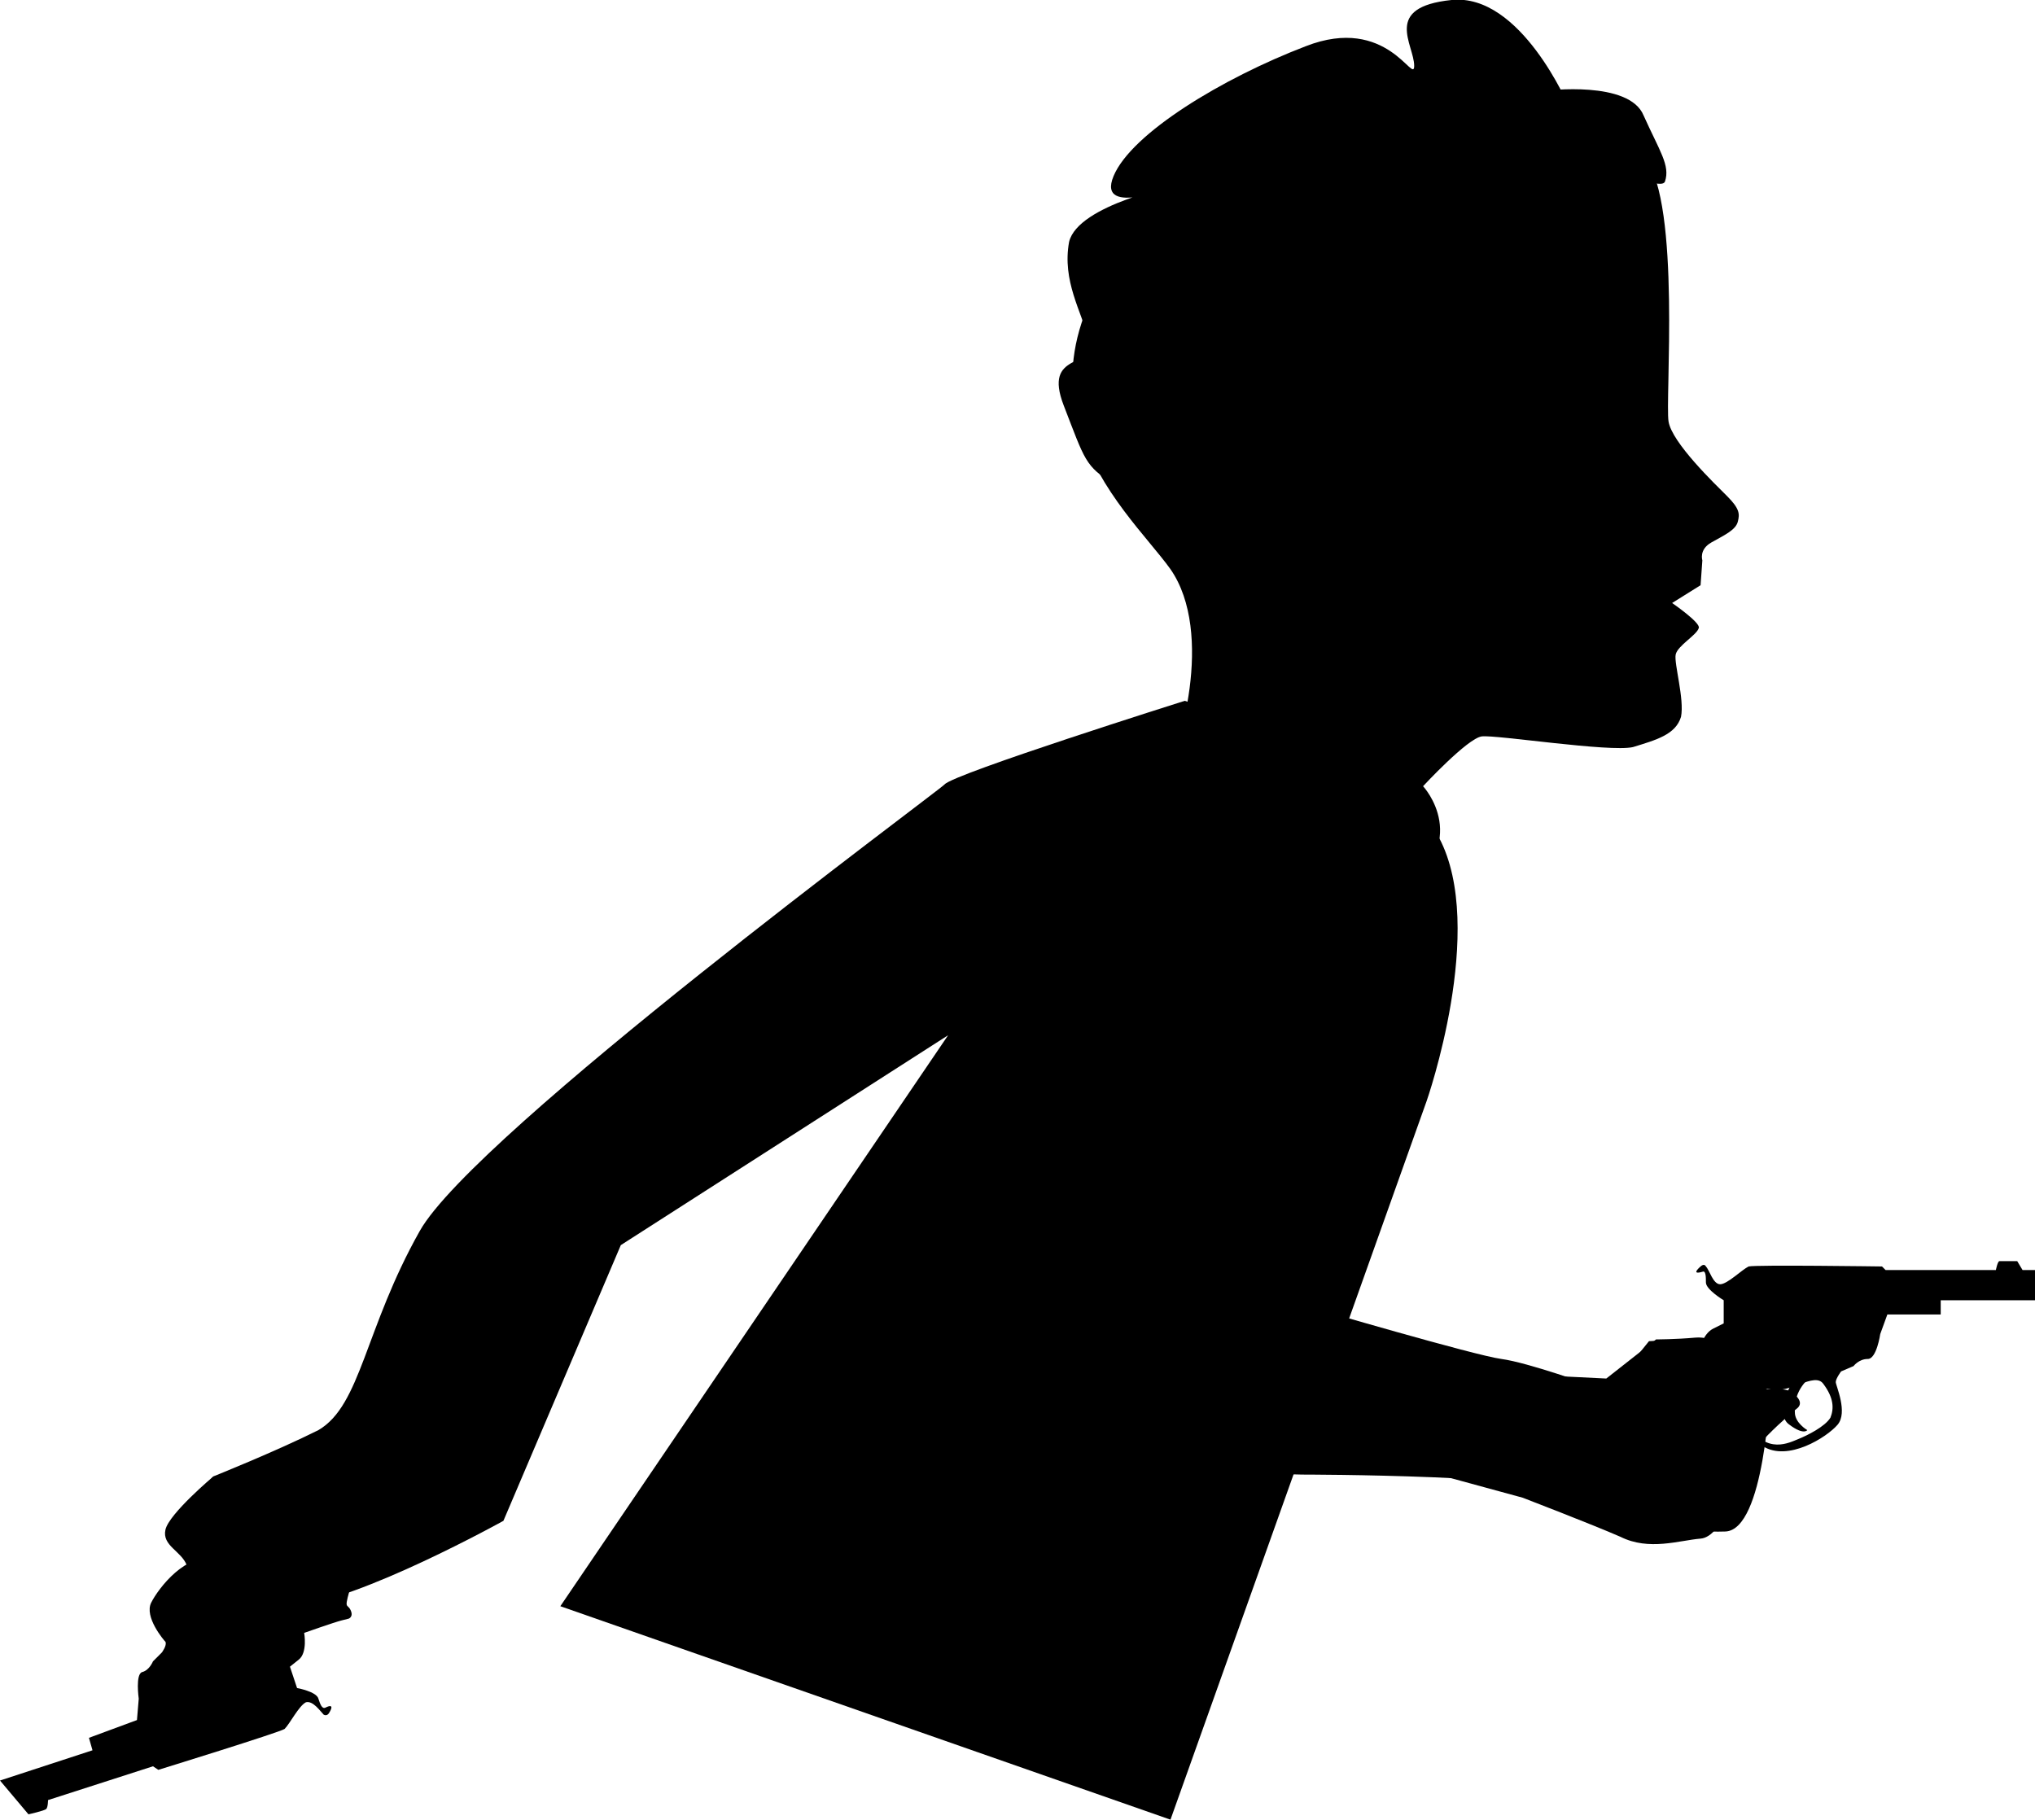
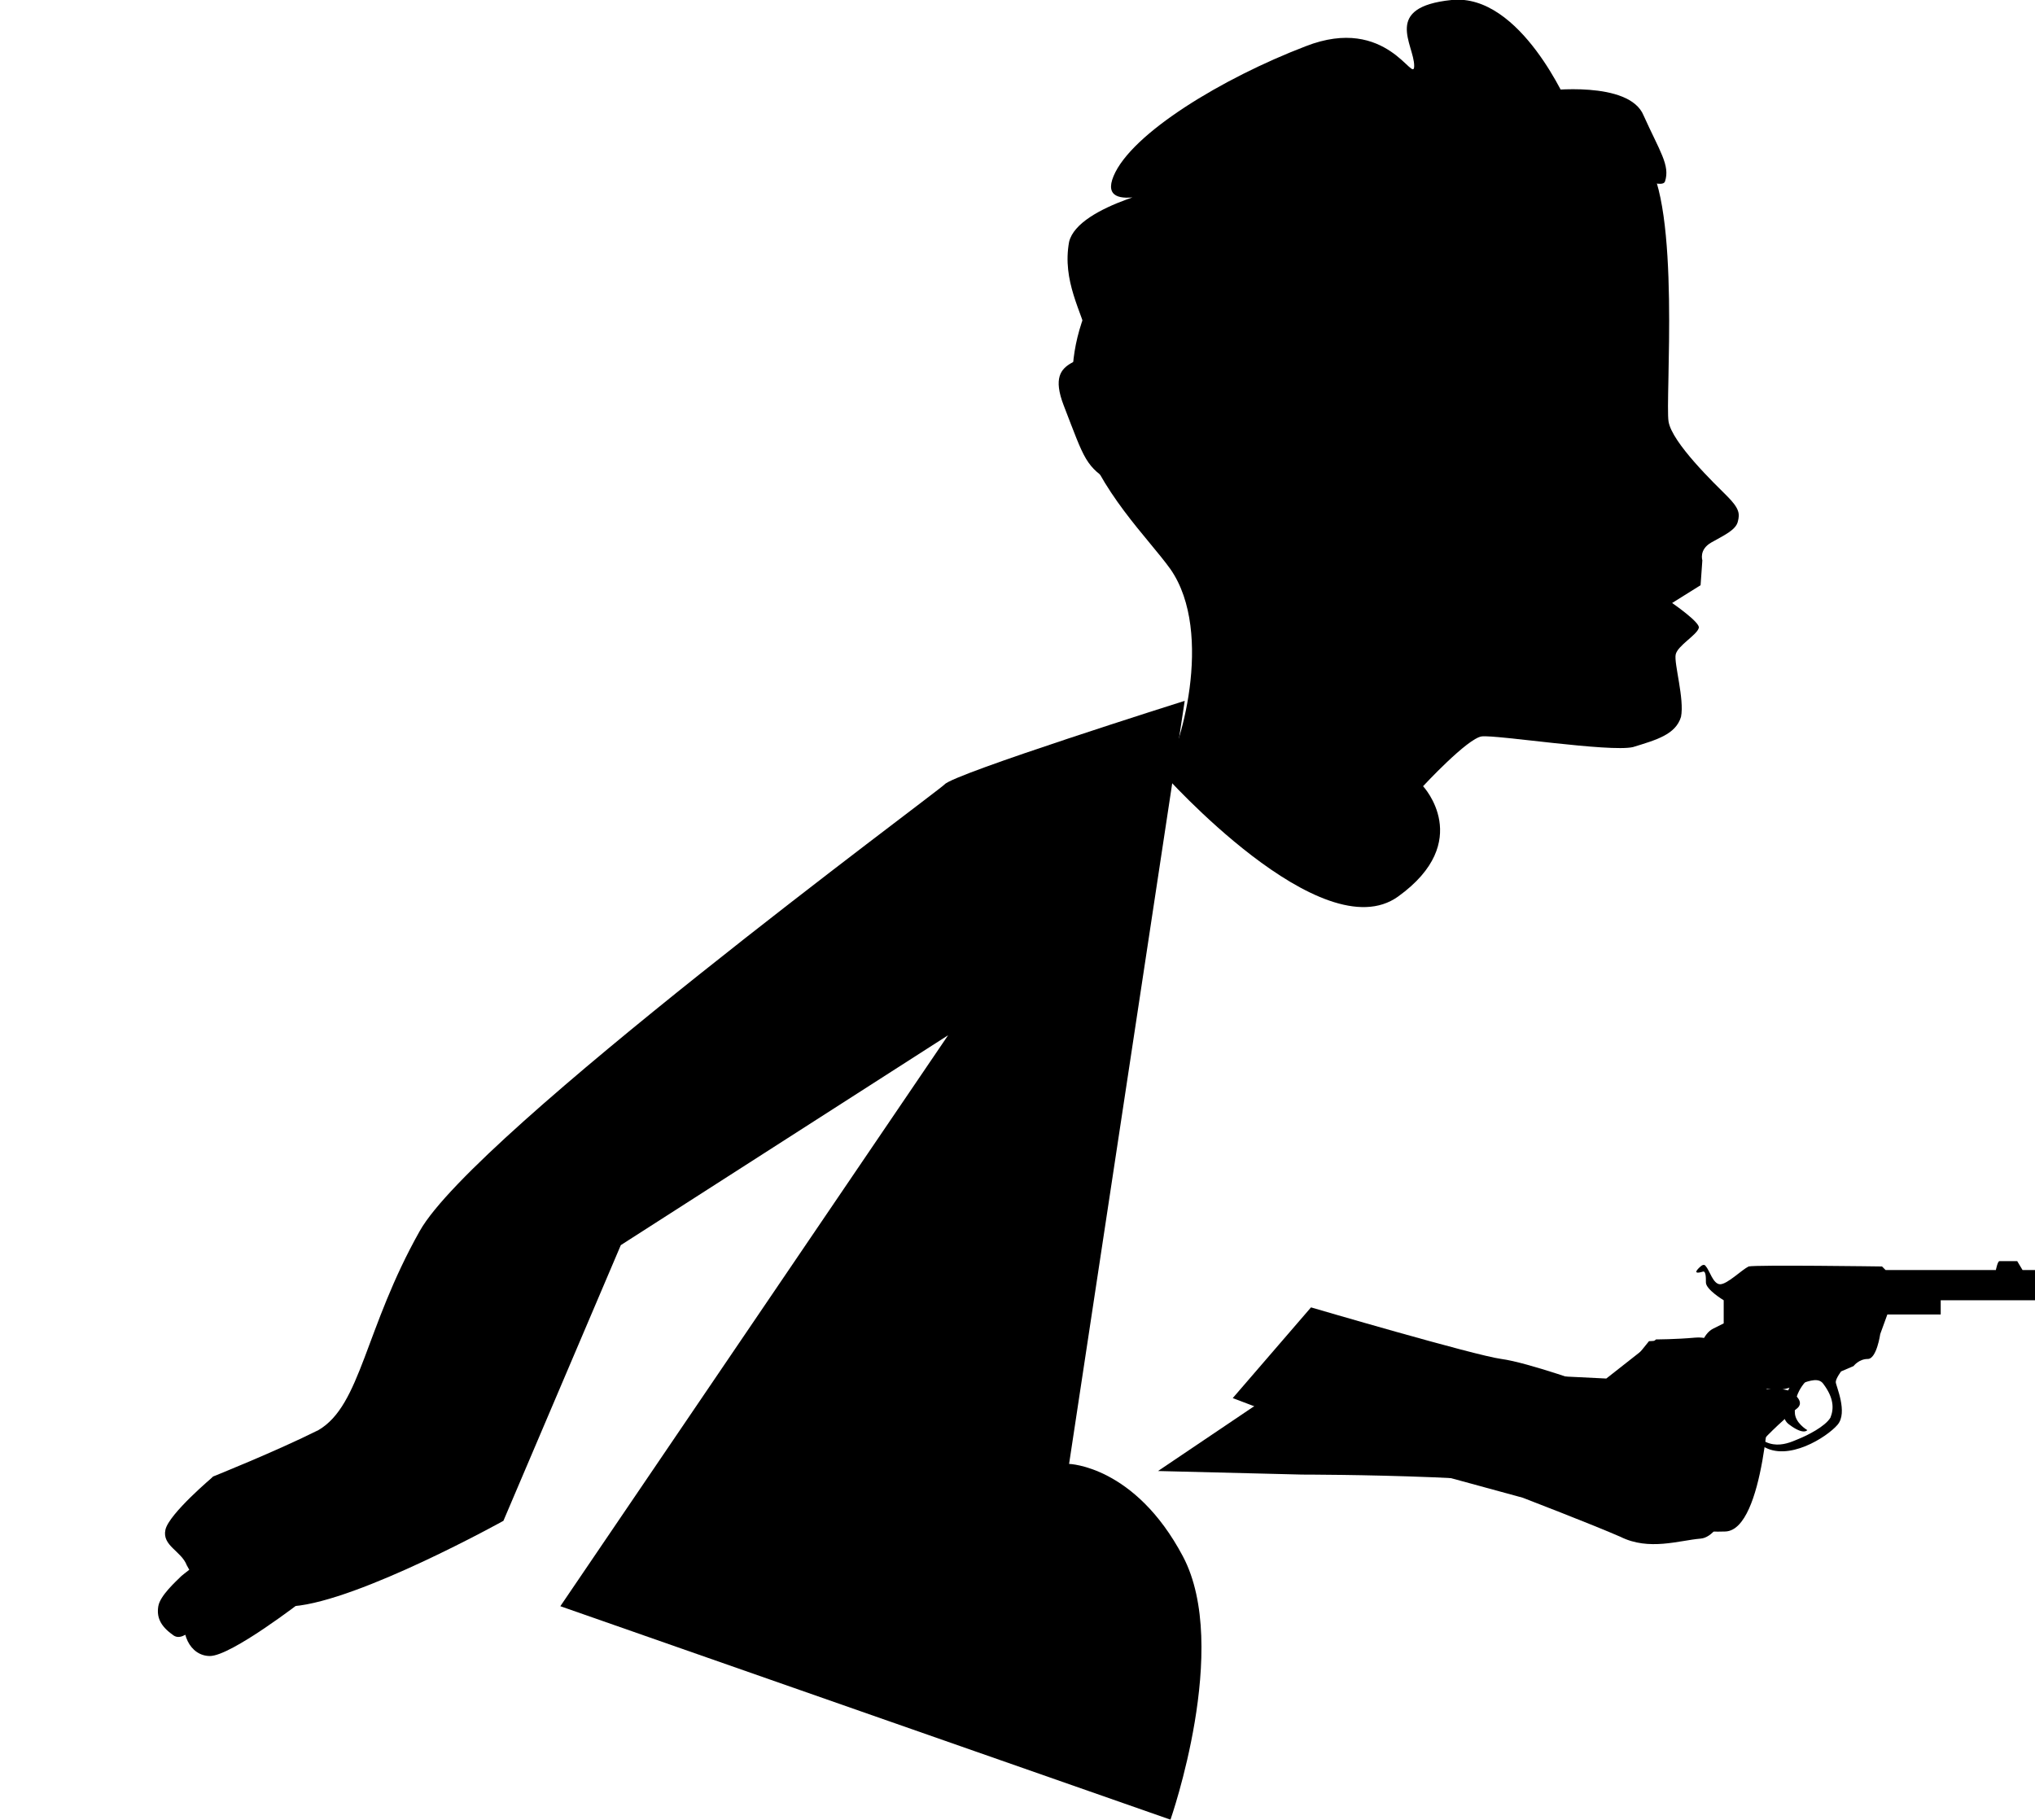
<svg xmlns="http://www.w3.org/2000/svg" version="1.1" id="Calque_1" x="0px" y="0px" width="114.4px" height="102.3px" viewBox="0 0 114.4 102.3" enable-background="new 0 0 114.4 102.3" xml:space="preserve">
  <g>
    <path d="M65.4,43.5c0,0,8.9,10,13.2,6.9c4.3-3.1,1.4-6.2,1.4-6.2s2.5-2.7,3.3-2.8c0.8-0.1,7.2,0.9,8.5,0.6c1.3-0.4,2.4-0.7,2.7-1.7   c0.2-1-0.4-3-0.3-3.5c0.1-0.5,1.2-1.1,1.3-1.5c0.1-0.3-1.5-1.4-1.5-1.4l1.6-1l0.1-1.4c0,0-0.2-0.6,0.5-1c0.7-0.4,1.4-0.7,1.5-1.2   c0.1-0.4,0.1-0.7-0.6-1.4c-0.7-0.7-3.1-3-3.3-4.2c-0.2-1.2,0.7-12.2-1.3-14.8c-2-2.7-15.4-9-26.6,1.9C54.7,21.5,63.3,28.5,65.8,32   C68.3,35.6,66.3,42.4,65.4,43.5" />
  </g>
  <g>
    <path d="M88.2,6c0,0-2.7-6.4-6.6-6c-3.9,0.4-2.1,2.5-2.1,3.7c0,1.1-1.5-2.9-6.1-1.1c-4.7,1.8-9.8,4.9-10.8,7.3   c-1,2.4,3.6,0.5,3.6,0.5s-5.6,1.1-6.1,3.2c-0.4,2.2,0.7,3.9,1.1,5.5c0.4,1.7-2.6,0.6-1.4,3.7c1.2,3.1,1.2,3.4,2.8,4.4   c1.6,1,4.2,0.8,4.2,0.8L88.2,6z" />
  </g>
  <g>
    <path d="M86.9,5.1c0,0,4.7-0.6,5.5,1.4c0.9,2,1.5,2.8,1.2,3.7c-0.3,0.9-7.2-3-7.2-3L86.9,5.1z" />
  </g>
  <g>
-     <path d="M66.6,39.4c0,0-13,4.1-13.5,4.7c-0.5,0.5-26.4,19.6-29.5,25.1c-3.1,5.5-3.3,9.8-5.7,11.2C15.5,81.6,12,83,12,83   s-1.8,1.7-0.7,4.3c1,2.7,1.4,3.3,5.2,3c3.7-0.3,11.8-4.8,11.8-4.8L34.9,70l18.4-11.8L31.5,90.3l34.3,12l14.4-40.4   c0,0,3.4-9.7,0.7-14.8c-2.7-5.1-6.4-5.2-6.4-5.2L66.6,39.4z" />
+     <path d="M66.6,39.4c0,0-13,4.1-13.5,4.7c-0.5,0.5-26.4,19.6-29.5,25.1c-3.1,5.5-3.3,9.8-5.7,11.2C15.5,81.6,12,83,12,83   s-1.8,1.7-0.7,4.3c1,2.7,1.4,3.3,5.2,3c3.7-0.3,11.8-4.8,11.8-4.8L34.9,70l18.4-11.8L31.5,90.3l34.3,12c0,0,3.4-9.7,0.7-14.8c-2.7-5.1-6.4-5.2-6.4-5.2L66.6,39.4z" />
  </g>
  <g>
    <path d="M74,76.7l16.3,0.8l2.8-2.2c0,0,1.1,0,2.2-0.1c1-0.1,2.2,0.7,1.9,1.1c-0.3,0.4,2.3,1.9,2.3,1.9S99.2,86,97,86.1   c-2.2,0.1-6.8-0.7-8.2-2c-1.3-1.2-15.6-1.2-15.6-1.2l-8.1-0.2L74,76.7z" />
  </g>
  <g>
    <path d="M113.7,71.4l-0.3-0.5c0,0-0.9,0-1,0c-0.1,0-0.2,0.5-0.2,0.5H106l-0.2-0.2c0,0-7.1-0.1-7.5,0c-0.4,0.2-1.2,1-1.6,1   c-0.4,0-0.6-0.8-0.8-1c-0.1-0.2-0.3,0-0.3,0s-0.6,0.5,0.1,0.3c0.2-0.1,0.2,0.3,0.2,0.6c0,0.4,1,1,1,1v1.3l-0.6,0.3   c-0.6,0.3-0.8,1.3-0.8,1.3h-2.2c-0.4,0-0.4,0-0.4,0s-0.3,0-0.2,0.4c0.1,0.5,0.4,0-0.6,1.4c-1,1.4-1.6,1.9-2.4,3.8   c-0.8,1.9,0.2,3.6,0.9,4c0.8,0.4,2.9,0,2.9-0.2c0-0.3-1-2,0.5-4.4c1.5-2.4,2.7-1.8,3.5-1.6c0.8,0.2,0.3,0.9,1.6,1.9   c1.4,0.9,3.6-0.5,4.2-1.2c0.6-0.7-0.1-2.2-0.1-2.4c0-0.2,0.3-0.6,0.3-0.6l0.7-0.3c0,0,0.3-0.4,0.8-0.4c0.5,0,0.7-1.4,0.7-1.4   l0.4-1.1h3v-0.8h5.5v-1.7H113.7z M102.9,79.7c-0.3,0.5-1.3,1-1.8,1.2c-0.5,0.2-1.8,0.9-2.8-0.8c-0.6-1,0.2-1.5,0.2-1.5   c0.3-0.1-0.1-0.7,1-0.5c1.1,0.3,2.5-1,3-0.3C103.1,78.6,103.1,79.2,102.9,79.7" />
  </g>
  <g>
    <path d="M100.8,77.6c0,0-1.1,1.9-0.2,2.5c0.8,0.6,1,0.3,1,0.3s-0.7-0.4-0.7-1c-0.1-1.3,0.9-2,0.9-2L100.8,77.6z" />
  </g>
-   <path d="M1.6,102c0,0,0.9-0.2,1-0.3c0.1-0.1,0.1-0.5,0.1-0.5l5.9-1.9l0.3,0.2c0,0,6.8-2.1,7.1-2.3c0.3-0.3,0.8-1.3,1.2-1.5  c0.4-0.1,0.8,0.5,1,0.7c0.2,0.1,0.3-0.1,0.3-0.1s0.4-0.6-0.2-0.3c-0.2,0.1-0.3-0.2-0.4-0.5c-0.1-0.4-1.2-0.6-1.2-0.6l-0.4-1.2  l0.5-0.4c0.5-0.4,0.3-1.5,0.3-1.5s1.7-0.6,2.1-0.7c0.4-0.1,0.4-0.1,0.4-0.1s0.3-0.1,0.1-0.5c-0.2-0.4-0.4,0.1,0.1-1.6  c0.5-1.7,0.9-2.3,1.2-4.4c0.2-2-1.2-3.4-2.1-3.5c-0.8-0.2-2.8,0.9-2.7,1.1c0.1,0.2,1.6,1.6,0.8,4.4c-0.7,2.7-2,2.5-2.8,2.5  c-0.8,0.1-0.5-0.8-2.1-1.3c-1.6-0.5-3.2,1.6-3.6,2.4c-0.4,0.8,0.7,2.1,0.8,2.2c0.1,0.2-0.2,0.6-0.2,0.6l-0.5,0.5  c0,0-0.2,0.5-0.6,0.6s-0.2,1.5-0.2,1.5l-0.1,1.2L5,97.7l0.2,0.7L0,100.1" />
  <path d="M8.9,90.3c0.1-0.6,1-1.4,1.3-1.7c0.4-0.3,1.4-1.4,2.9-0.1c0.9,0.8,0.2,1.5,0.2,1.5c-0.2,0.2,0.3,0.7-0.8,0.7  c-1.2,0.1-2.1,1.8-2.8,1.2C9,91.4,8.8,90.9,8.9,90.3" />
  <g>
    <path d="M11.5,91.6c0,0,0.4-2.1-0.6-2.5c-1-0.4-1,0-1,0s0.8,0.2,1,0.7c0.5,1.2-0.3,2.2-0.3,2.2L11.5,91.6z" />
  </g>
  <g>
    <path d="M73.7,73.5c0,0,9.2,2.7,10.7,2.9c1.5,0.2,5.1,1.5,5.1,1.5l1.1,0.1l2.1-2.6c0,0,1.6-0.1,2.2,0c0.7,0.1,2.2,1.1,2.2,1.1   l0.3,1.8c0,0,2.6-0.4,3.2-0.1c0.5,0.3,0.8,0.7,0.4,1c-0.4,0.3-1.7,1.5-2,1.9c-0.3,0.4-1.2,2-1.2,2s-0.9,3.3-2.2,3.4   c-1.2,0.1-2.9,0.7-4.5-0.1c-1.6-0.7-5.5-2.2-5.5-2.2l-5.5-1.5l-10.8-4.1L73.7,73.5z" />
  </g>
  <g>
    <path d="M12,83c0,0-2.5,2.1-2.7,3c-0.2,0.9,0.9,1.2,1.2,2c0.4,0.7,0.5,0.9,0,2.3c-0.5,1.5,0.2,2.8,1.3,2.8C13,93.1,17,90,17,90" />
  </g>
  <g>
</g>
  <g>
</g>
  <g>
</g>
  <g>
</g>
  <g>
</g>
  <g>
</g>
</svg>